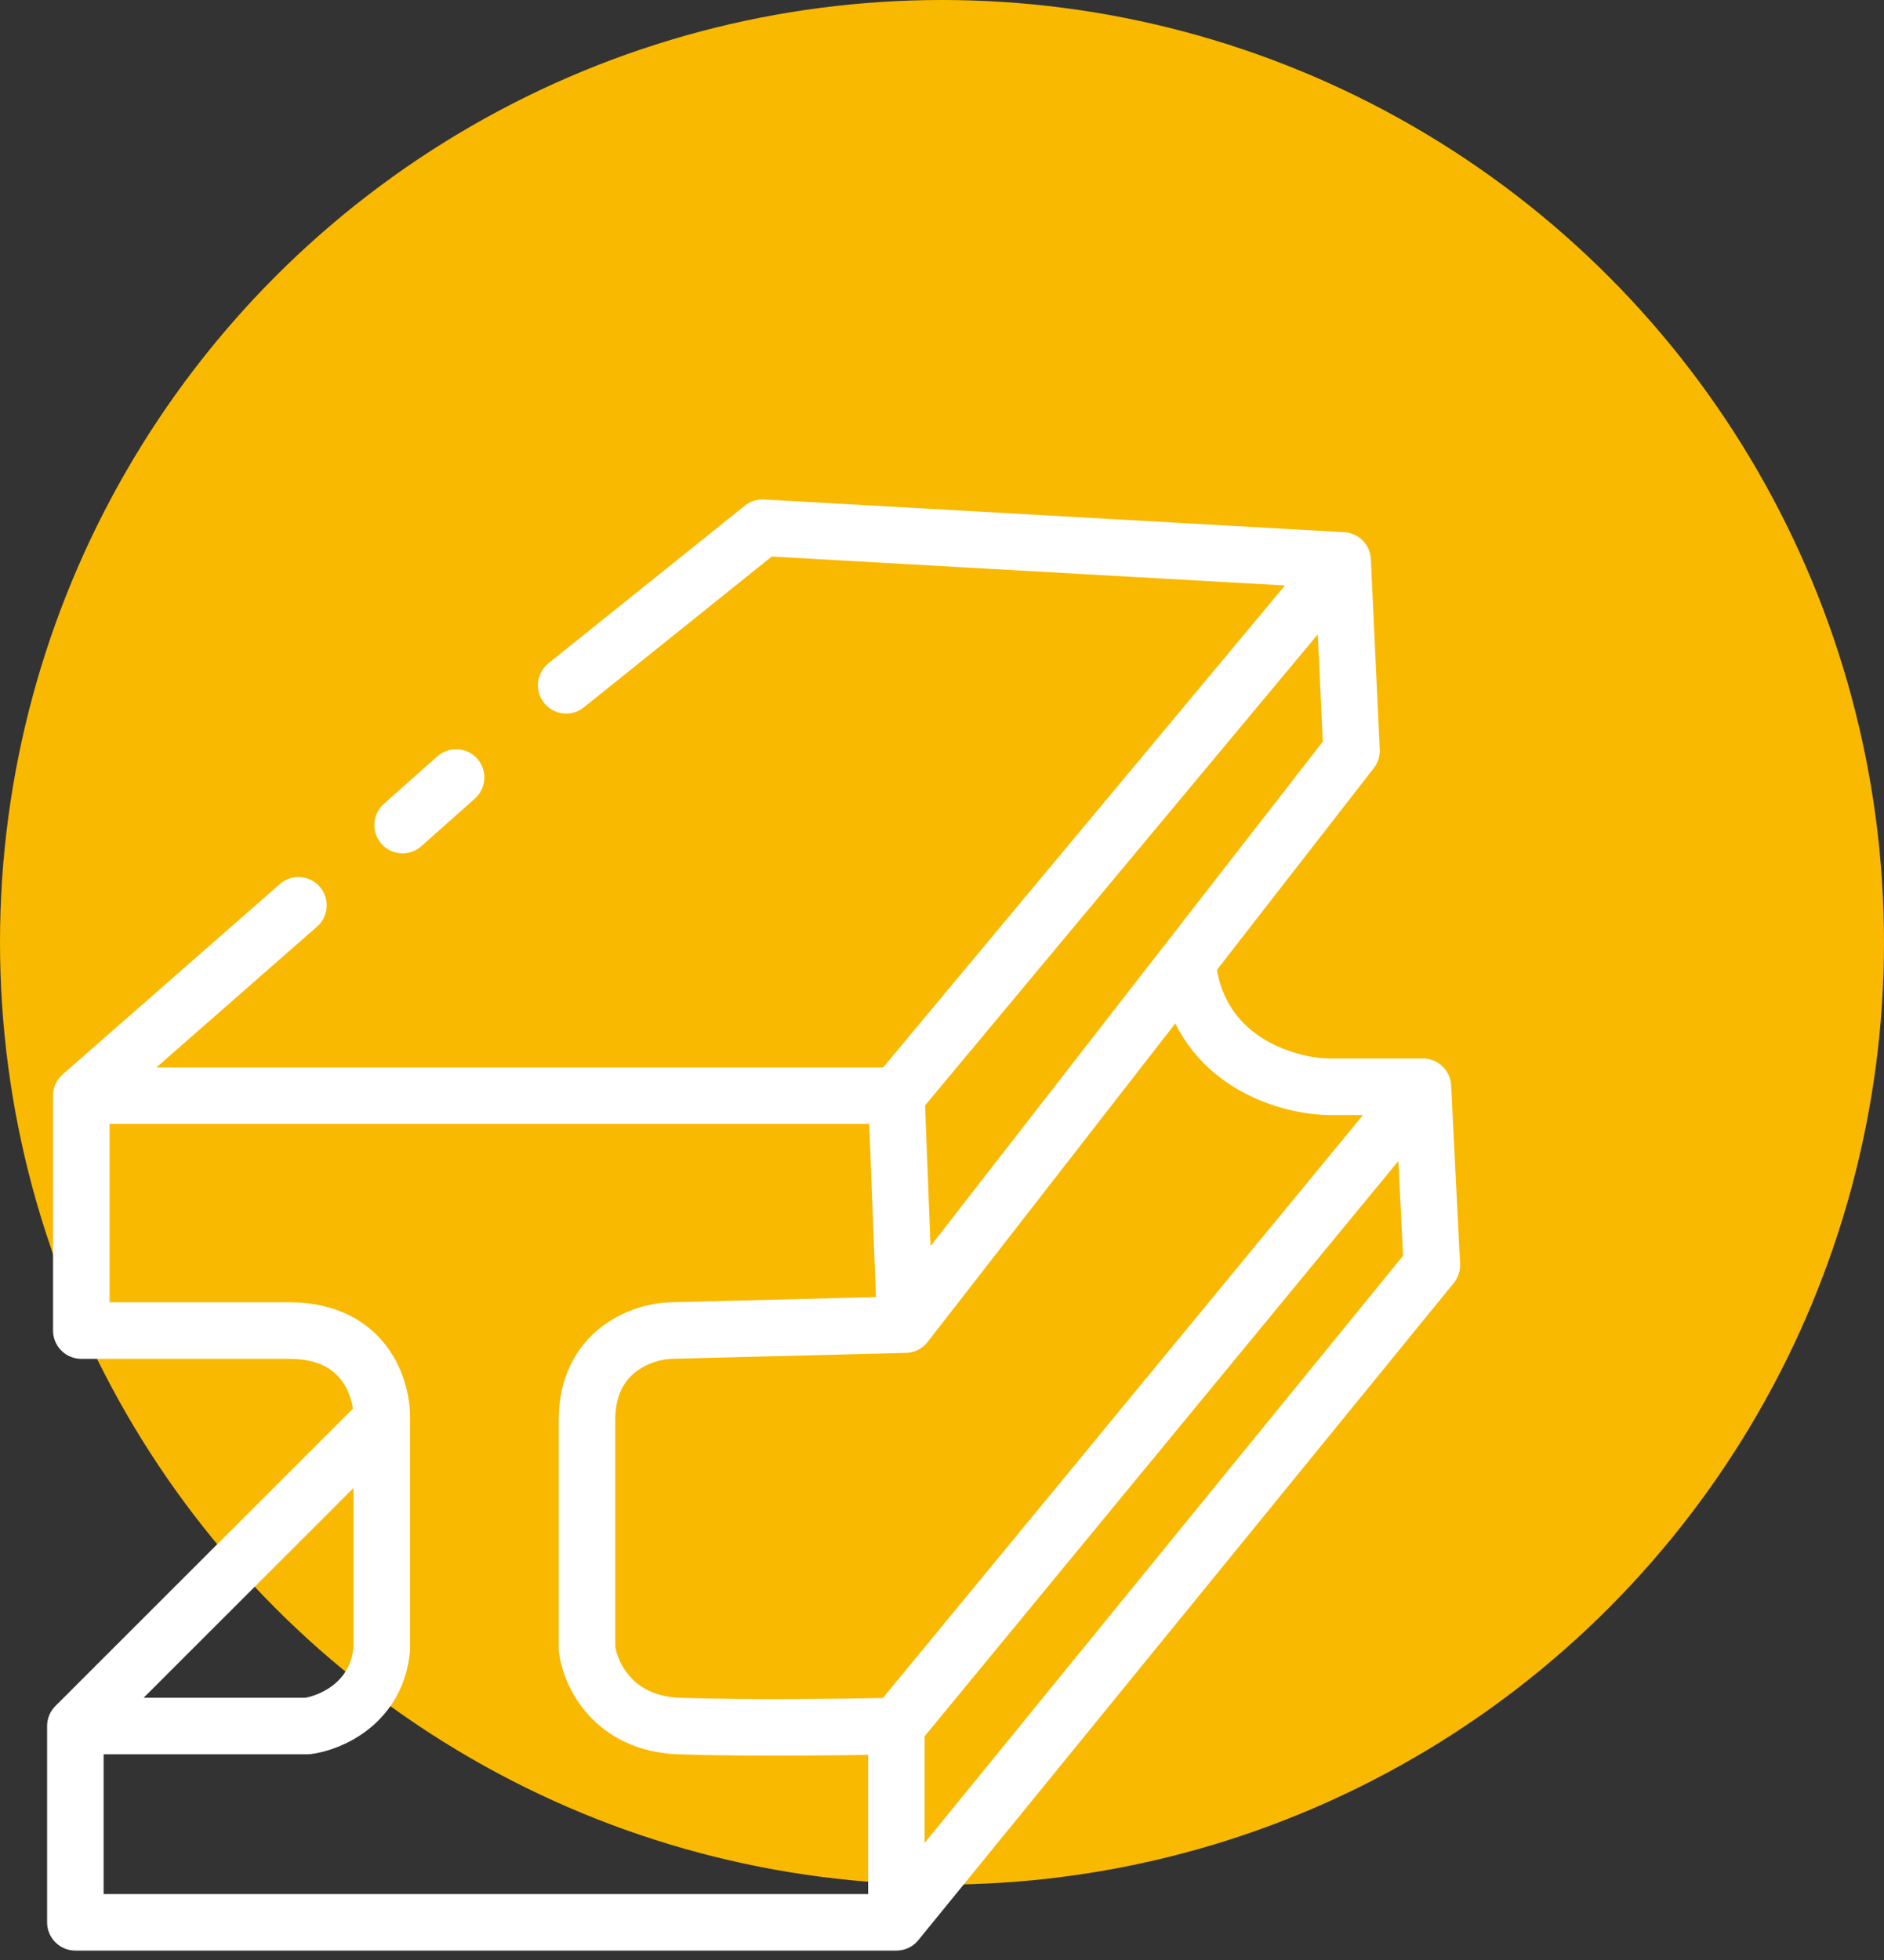
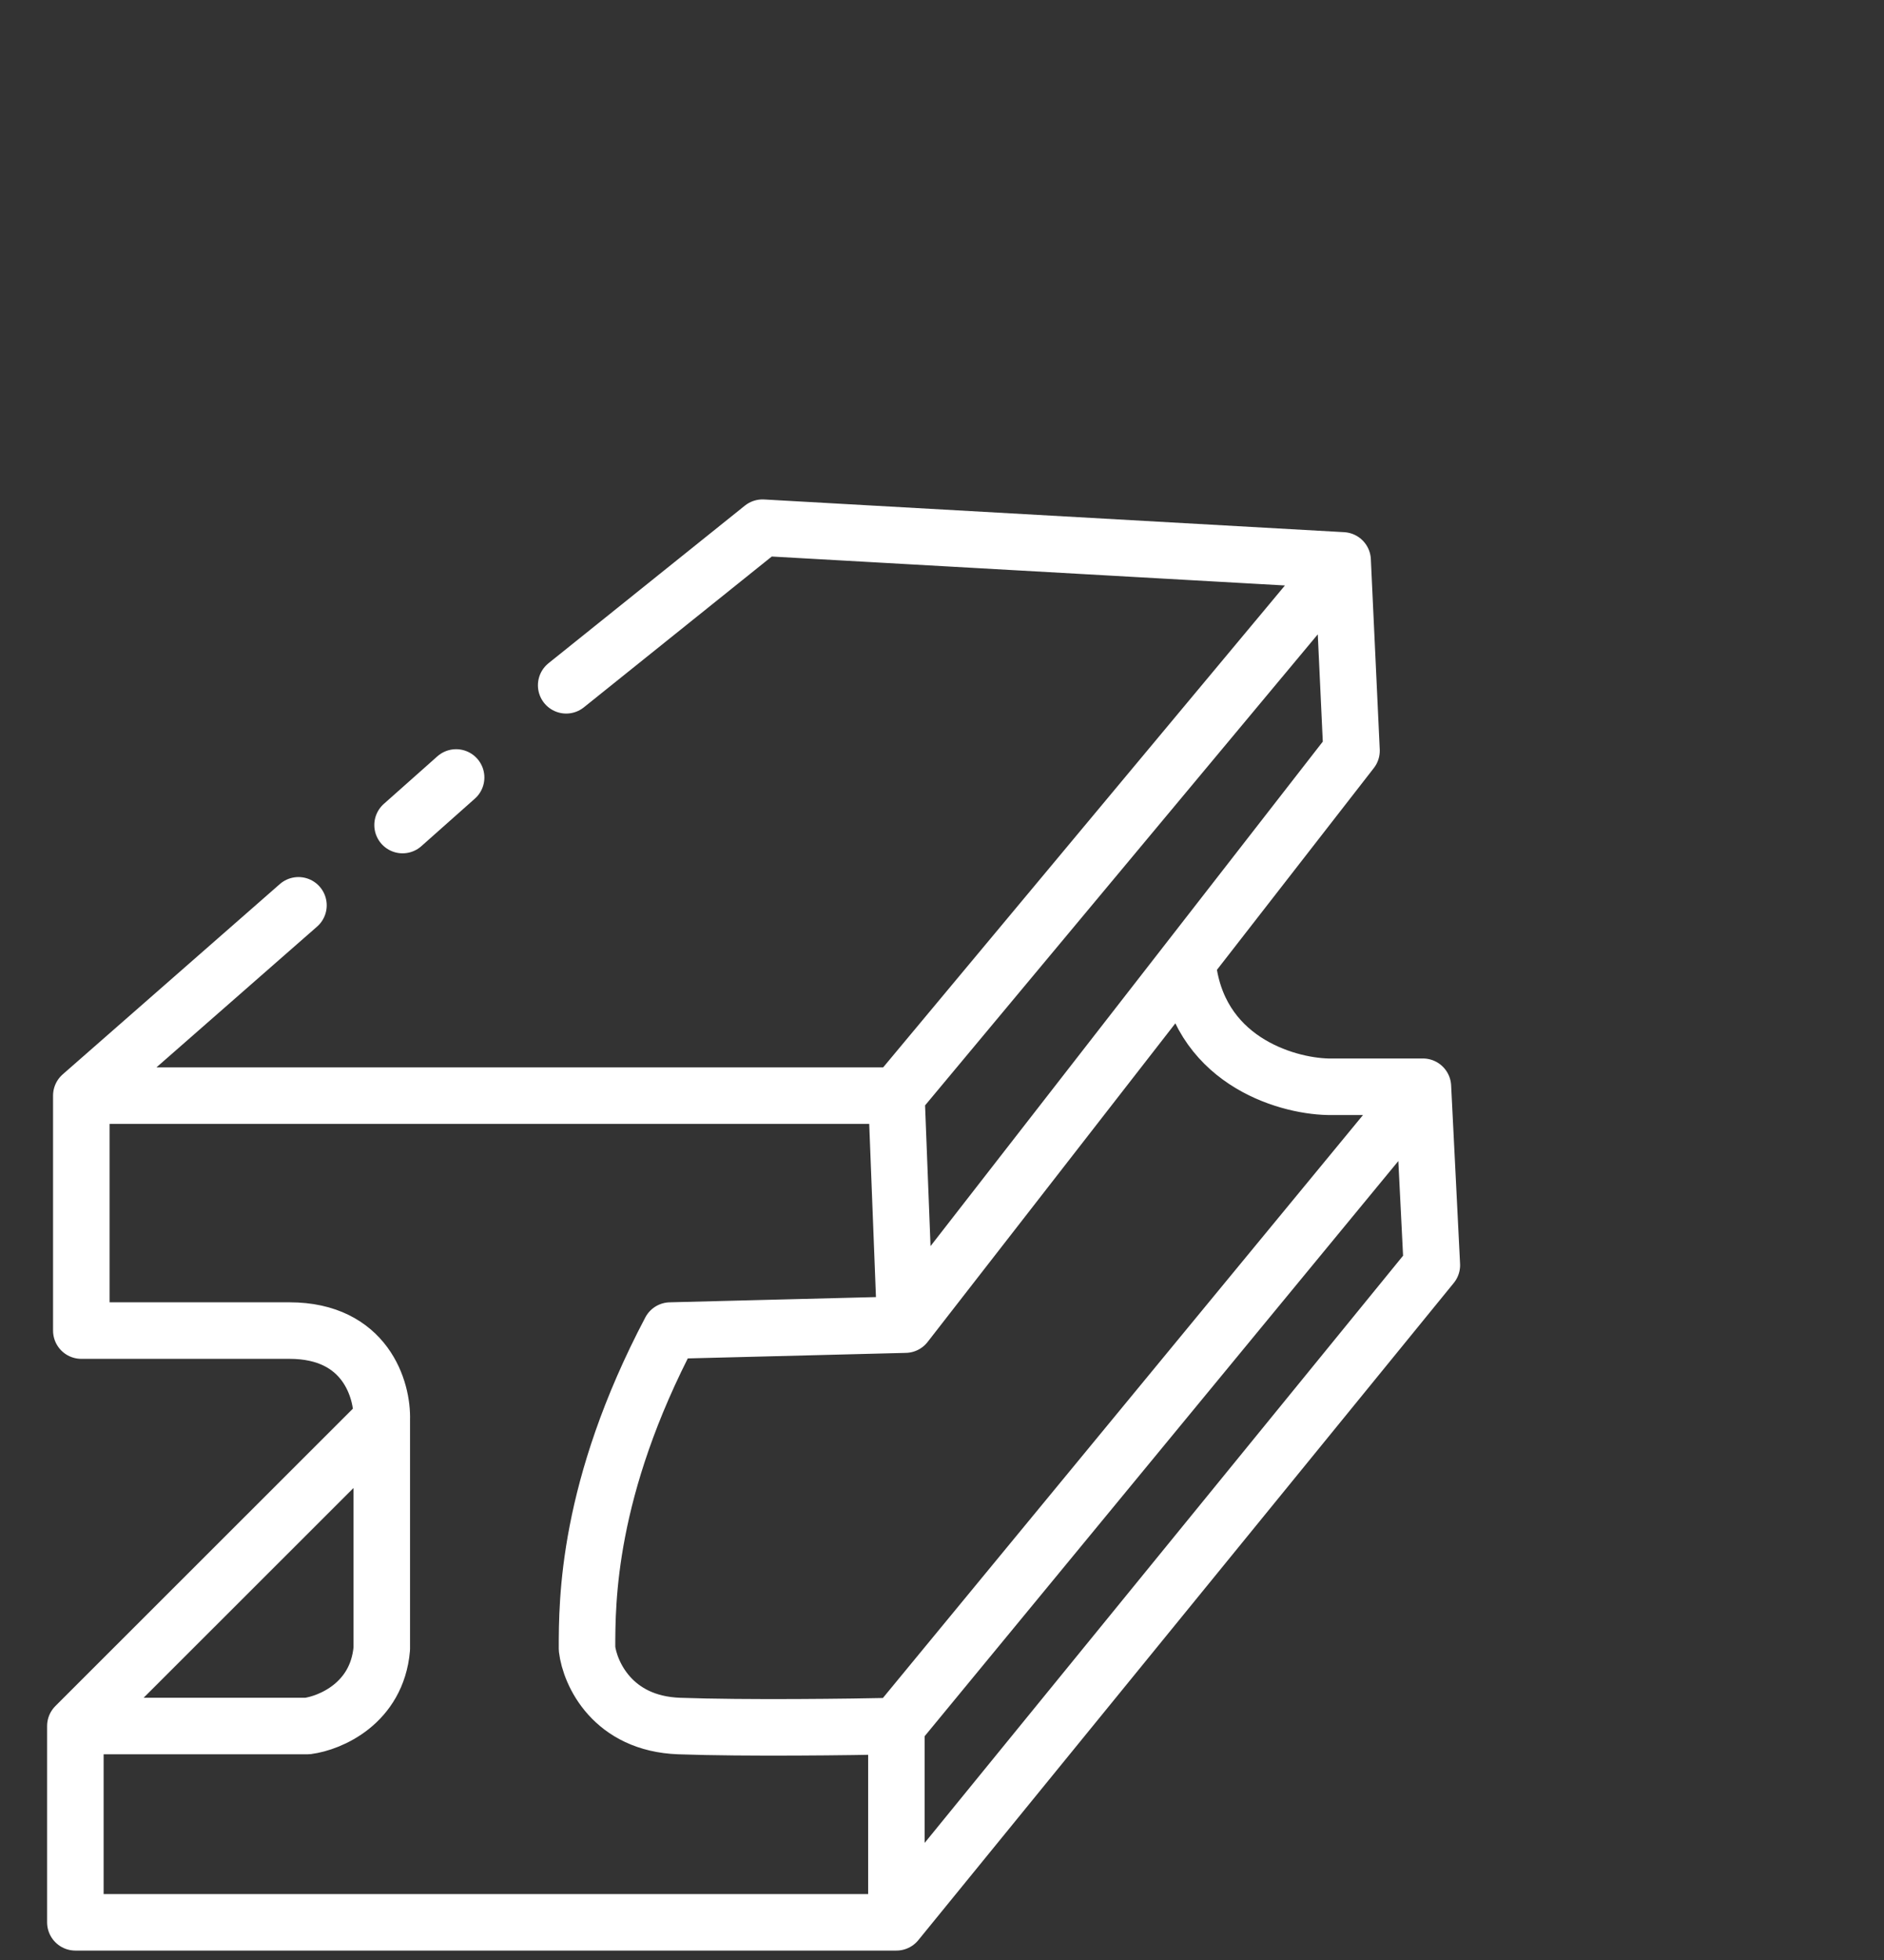
<svg xmlns="http://www.w3.org/2000/svg" width="50" height="52" viewBox="0 0 50 52" fill="none">
  <rect x="0" y="0" width="50" height="52" fill="#333333" stroke="none" />
-   <circle cx="25" cy="25" r="25" fill="#F9B900" />
-   <path d="M7.921 24.019L2.158 29.068M2.158 29.068H23.79M2.158 29.068V35.301C3.158 35.301 5.663 35.301 7.684 35.301C9.705 35.301 10.158 36.879 10.132 37.667M23.79 29.068L35.632 14.868M23.79 29.068L24.026 35.143M35.632 14.868L20.237 14L15.026 18.181M35.632 14.868L35.868 19.917L31.512 25.518M12.105 20.627L10.684 21.889M24.026 35.143L17.79 35.301C17.053 35.327 15.579 35.837 15.579 37.667C15.579 39.498 15.579 42.48 15.579 43.742C15.658 44.399 16.258 45.73 18.026 45.793C19.795 45.856 22.605 45.819 23.79 45.793M24.026 35.143L31.512 25.518M23.79 45.793V51M23.79 45.793L37.763 28.832M23.79 51L38 33.565L37.763 28.832M23.79 51H2V45.793M37.763 28.832H35.237C34.096 28.805 31.753 28.106 31.512 25.518M2 45.793H8.158C8.763 45.714 10.005 45.194 10.132 43.742V37.667M2 45.793L10.132 37.667" stroke="white" stroke-width="1.5" stroke-linecap="round" stroke-linejoin="round" />
+   <path d="M7.921 24.019L2.158 29.068M2.158 29.068H23.79M2.158 29.068V35.301C3.158 35.301 5.663 35.301 7.684 35.301C9.705 35.301 10.158 36.879 10.132 37.667M23.79 29.068L35.632 14.868M23.79 29.068L24.026 35.143M35.632 14.868L20.237 14L15.026 18.181M35.632 14.868L35.868 19.917L31.512 25.518M12.105 20.627L10.684 21.889M24.026 35.143L17.79 35.301C15.579 39.498 15.579 42.48 15.579 43.742C15.658 44.399 16.258 45.73 18.026 45.793C19.795 45.856 22.605 45.819 23.79 45.793M24.026 35.143L31.512 25.518M23.79 45.793V51M23.79 45.793L37.763 28.832M23.79 51L38 33.565L37.763 28.832M23.79 51H2V45.793M37.763 28.832H35.237C34.096 28.805 31.753 28.106 31.512 25.518M2 45.793H8.158C8.763 45.714 10.005 45.194 10.132 43.742V37.667M2 45.793L10.132 37.667" stroke="white" stroke-width="1.5" stroke-linecap="round" stroke-linejoin="round" />
</svg>